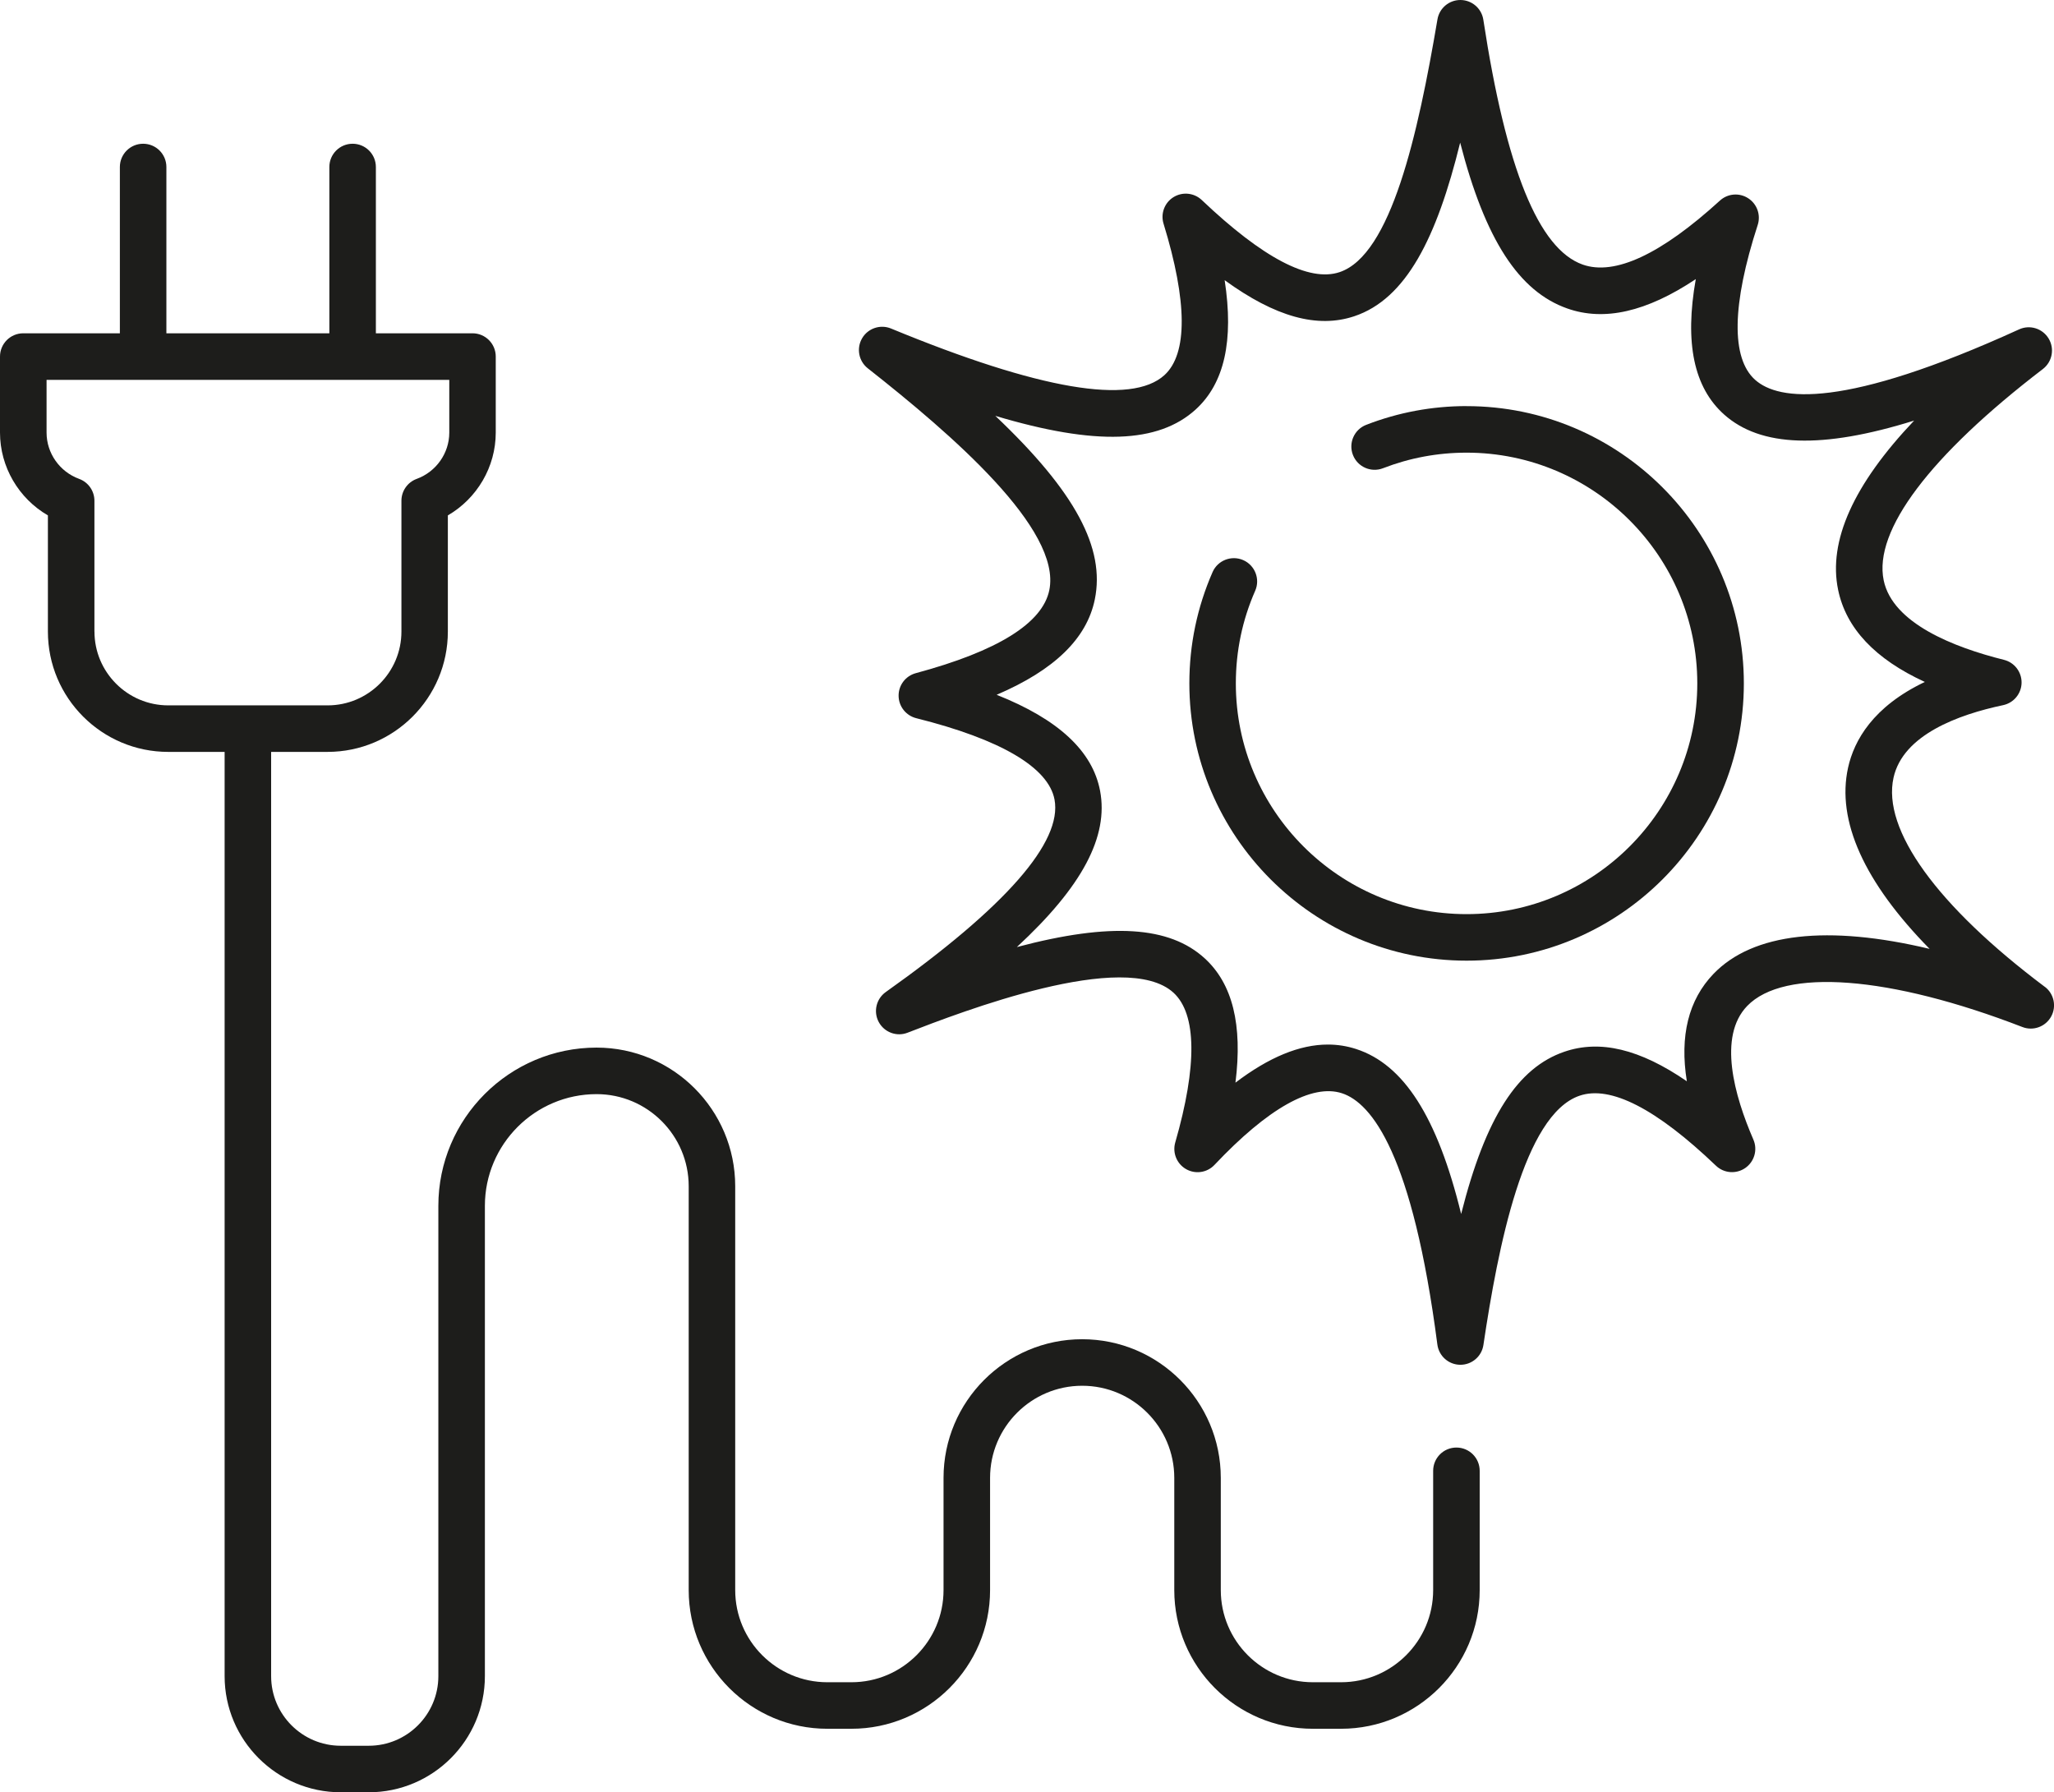
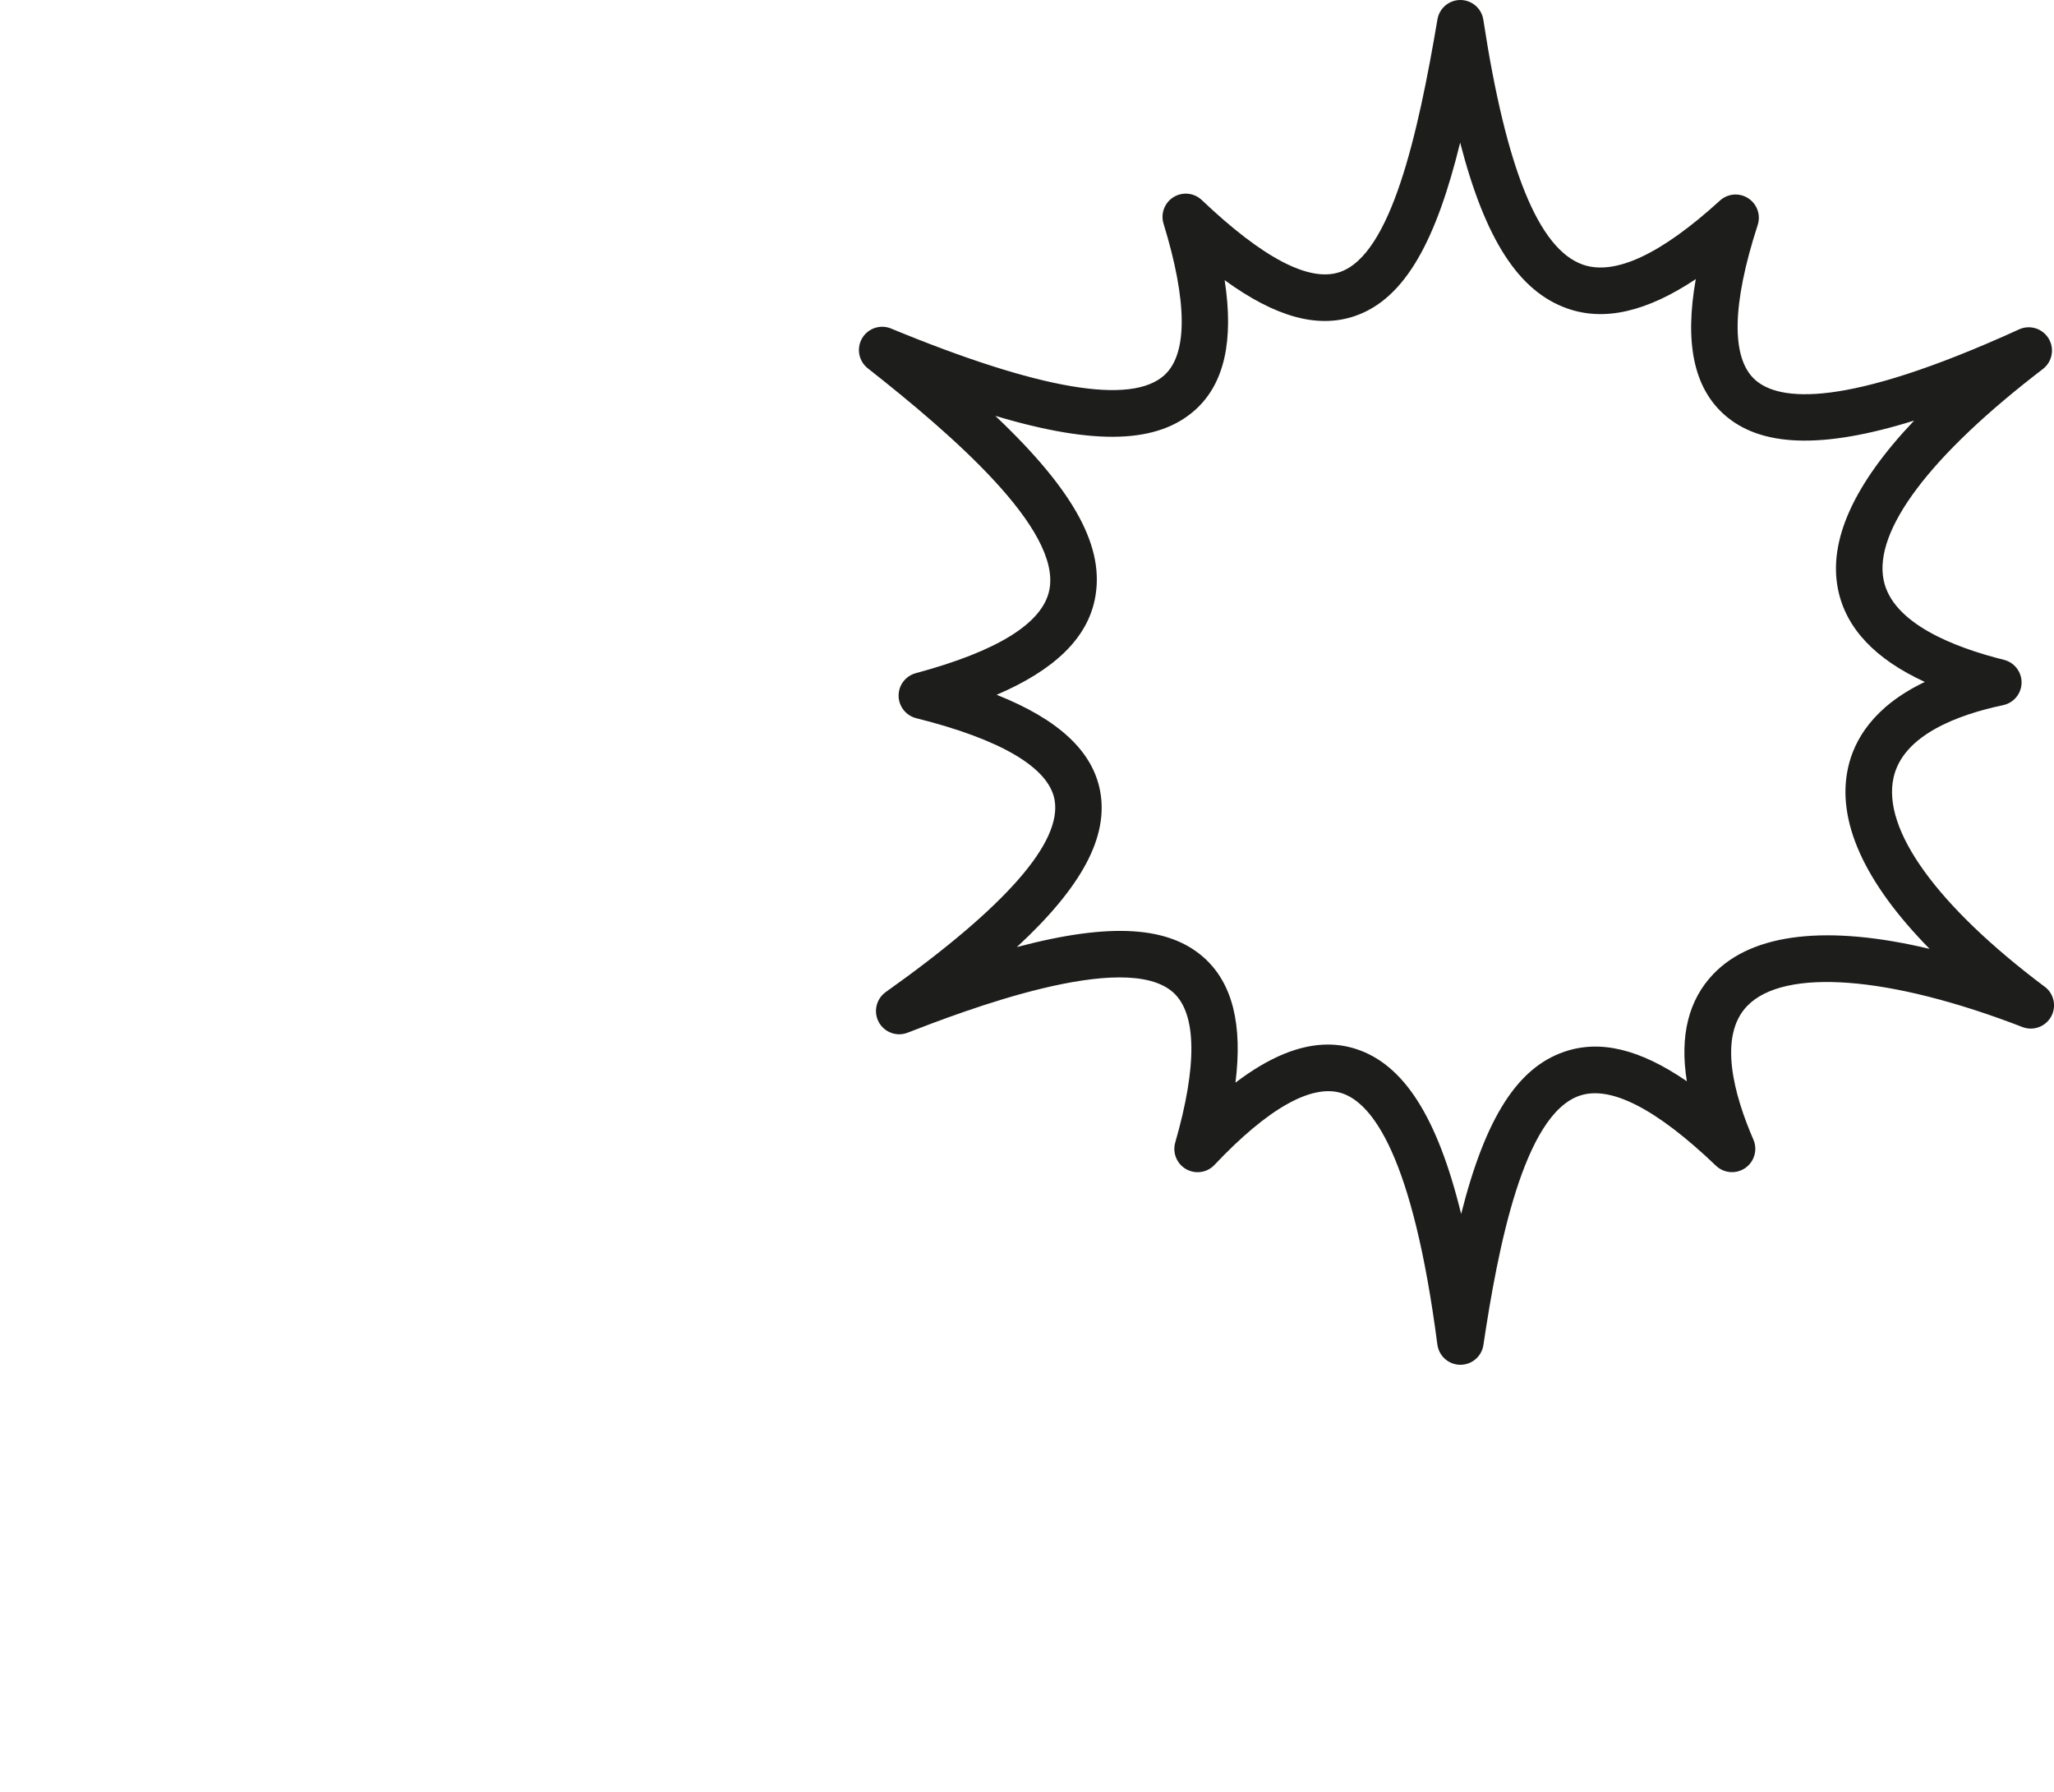
<svg xmlns="http://www.w3.org/2000/svg" id="Capa_1" data-name="Capa 1" viewBox="0 0 477.7 416.82">
  <path d="M475.54,229.48c-25.03-18.8-37.85-36.52-35.16-48.63,2.21-9.96,15.07-14.66,25.48-16.86,2.47-.52,4.25-2.67,4.3-5.19.04-2.52-1.65-4.74-4.1-5.35-11.61-2.9-25.89-8.47-27.97-18.49-2.4-11.57,10.75-29.02,37.02-49.14,2.18-1.67,2.77-4.72,1.35-7.08-1.42-2.36-4.37-3.29-6.88-2.14-40.77,18.59-55.88,16.64-61.39,11.73-5.62-5.02-5.42-17.47.6-36.01.76-2.34-.15-4.89-2.22-6.22-2.05-1.33-4.76-1.11-6.57.55-13.72,12.51-24.46,17.51-31.91,14.88-10.26-3.63-17.82-22.25-23.11-56.94-.4-2.63-2.65-4.57-5.3-4.59h-.04c-2.64,0-4.89,1.9-5.33,4.51-4.54,26.83-10.8,54.79-22.77,58.78-7.08,2.36-17.85-3.29-32.04-16.77-1.78-1.69-4.48-1.97-6.57-.68s-3.05,3.84-2.32,6.19c5.56,18.1,5.63,30.27.2,35.21-7.72,7.03-29.1,3.39-63.58-10.84-2.49-1.03-5.37-.06-6.73,2.27-1.36,2.33-.8,5.31,1.32,6.98,19.51,15.36,45.12,37.42,42.22,51.59-1.57,7.69-12.02,14.19-31.05,19.31-2.38.64-4.03,2.81-4,5.27.02,2.46,1.71,4.6,4.1,5.2,19.63,4.91,30.75,11.45,32.16,18.91,1.86,9.89-11.34,24.96-39.25,44.78-2.22,1.58-2.92,4.57-1.63,6.97s4.18,3.48,6.71,2.48c12.52-4.84,50.62-19.56,61.84-9.3,5.4,4.95,5.55,16.99.41,34.83-.69,2.4.35,4.96,2.52,6.2,2.17,1.24,4.9.83,6.61-.99,12.42-13.16,22.67-18.92,29.63-16.66,6.95,2.26,16.45,14.23,22.2,58.44.35,2.68,2.62,4.69,5.31,4.71h.05c2.68,0,4.96-1.96,5.35-4.61,3.39-22.76,9.4-53.53,22.35-57.96,7.19-2.47,17.87,3.02,31.73,16.27,1.85,1.78,4.71,2,6.83.53,2.11-1.47,2.9-4.23,1.88-6.59-4.44-10.25-8.29-23.96-1.46-31.07,8.59-8.93,33.13-7.06,64.02,4.88,2.51.98,5.37-.06,6.68-2.42,1.31-2.36.68-5.33-1.48-6.95ZM398.51,226.48c-5.82,6.06-7.89,14.42-6.2,24.98-10.95-7.52-20.2-9.71-28.49-6.87-10.8,3.7-18.29,15.12-24,37.73-5.54-22.65-13.39-34.78-24.42-38.36-2.13-.69-4.31-1.04-6.57-1.04-6.56,0-13.69,2.93-21.5,8.86,1.69-13.46-.68-22.99-7.14-28.9-8.17-7.48-21.8-8.44-43.7-2.63,15.28-14.13,21.35-25.76,19.36-36.32-1.75-9.25-9.66-16.63-24.06-22.35,13.46-5.77,20.97-13.1,22.83-22.18,2.43-11.88-4.44-24.97-23.14-42.69,23.44,7.01,37.94,6.39,46.6-1.48,6.66-6.07,8.9-15.98,6.74-30.07,11.81,8.58,21.58,11.24,30.13,8.39,12.09-4.03,19.2-18.25,24.64-40.38,5.85,22.69,13.71,34.61,24.89,38.56,8.6,3.05,18.46.81,29.91-6.82-2.64,14.85-.44,25.22,6.6,31.5,8.47,7.55,22.78,8.08,44.18,1.4-14.09,14.84-20.03,28.02-17.68,39.35,1.85,8.96,8.62,16.13,20.17,21.43-12.04,5.74-16.44,13.58-17.85,19.92-2.74,12.37,3.77,26.71,18.96,42.16-23.65-5.64-41.1-3.72-50.26,5.81Z" fill="#1d1d1b" stroke-width="0" />
-   <path d="M341.09,94.44c-8.04,0-15.9,1.47-23.35,4.36-2.79,1.08-4.17,4.22-3.09,7,1.08,2.79,4.22,4.17,7,3.09,6.19-2.4,12.73-3.62,19.43-3.62,29.59,0,53.66,24.07,53.66,53.66s-24.07,53.66-53.66,53.66-53.66-24.07-53.66-53.66c0-7.49,1.51-14.74,4.5-21.54,1.2-2.73-.05-5.93-2.78-7.13-2.73-1.19-5.93.04-7.13,2.78-3.58,8.18-5.4,16.89-5.4,25.89,0,35.56,28.93,64.48,64.48,64.48s64.48-28.93,64.48-64.48-28.93-64.48-64.48-64.48Z" fill="#1d1d1b" stroke-width="0" />
-   <path d="M338.72,336.64c-2.99,0-5.41,2.42-5.41,5.41v27.75c0,11.81-9.61,21.42-21.42,21.42h-6.55c-11.81,0-21.42-9.61-21.42-21.42v-26.11c0-17.78-14.46-32.24-32.24-32.24s-32.24,14.46-32.24,32.24v26.11c0,11.81-9.61,21.42-21.42,21.42h-5.61c-11.81,0-21.42-9.61-21.42-21.42v-93.93c0-17.78-14.46-32.24-32.24-32.24-20.29,0-36.8,16.51-36.8,36.8v109.37c0,8.93-7.26,16.19-16.19,16.19h-6.51c-8.93,0-16.19-7.26-16.19-16.19v-214.94h13.12c15.43,0,27.98-12.55,27.98-27.98v-27.02c6.79-3.94,11.14-11.27,11.14-19.26v-17.68c0-2.99-2.42-5.41-5.41-5.41h-22.47v-38.67c0-2.99-2.42-5.41-5.41-5.41s-5.41,2.42-5.41,5.41v38.67h-37.9v-38.67c0-2.99-2.42-5.41-5.41-5.41s-5.41,2.42-5.41,5.41v38.67H5.41c-2.99,0-5.41,2.42-5.41,5.41v17.68c0,7.99,4.35,15.32,11.14,19.26v27.02c0,15.43,12.55,27.98,27.98,27.98h13.12v214.94c0,14.89,12.12,27.01,27.01,27.01h6.51c14.89,0,27.01-12.12,27.01-27.01v-109.37c0-14.32,11.65-25.98,25.98-25.98,11.81,0,21.42,9.61,21.42,21.42v93.93c0,17.78,14.46,32.24,32.24,32.24h5.61c17.78,0,32.24-14.46,32.24-32.24v-26.11c0-11.81,9.61-21.42,21.42-21.42s21.42,9.61,21.42,21.42v26.11c0,17.78,14.46,32.24,32.24,32.24h6.55c17.78,0,32.24-14.46,32.24-32.24v-27.75c0-2.99-2.42-5.41-5.41-5.41ZM21.96,146.88v-30.43c0-2.27-1.42-4.3-3.55-5.08-4.54-1.66-7.58-5.98-7.58-10.76v-12.27h93.66v12.27c0,4.78-3.05,9.11-7.58,10.76-2.13.78-3.55,2.81-3.55,5.08v30.43c0,9.46-7.7,17.16-17.16,17.16h-37.07c-9.46,0-17.16-7.7-17.16-17.16Z" fill="#1d1d1b" stroke-width="0" />
</svg>